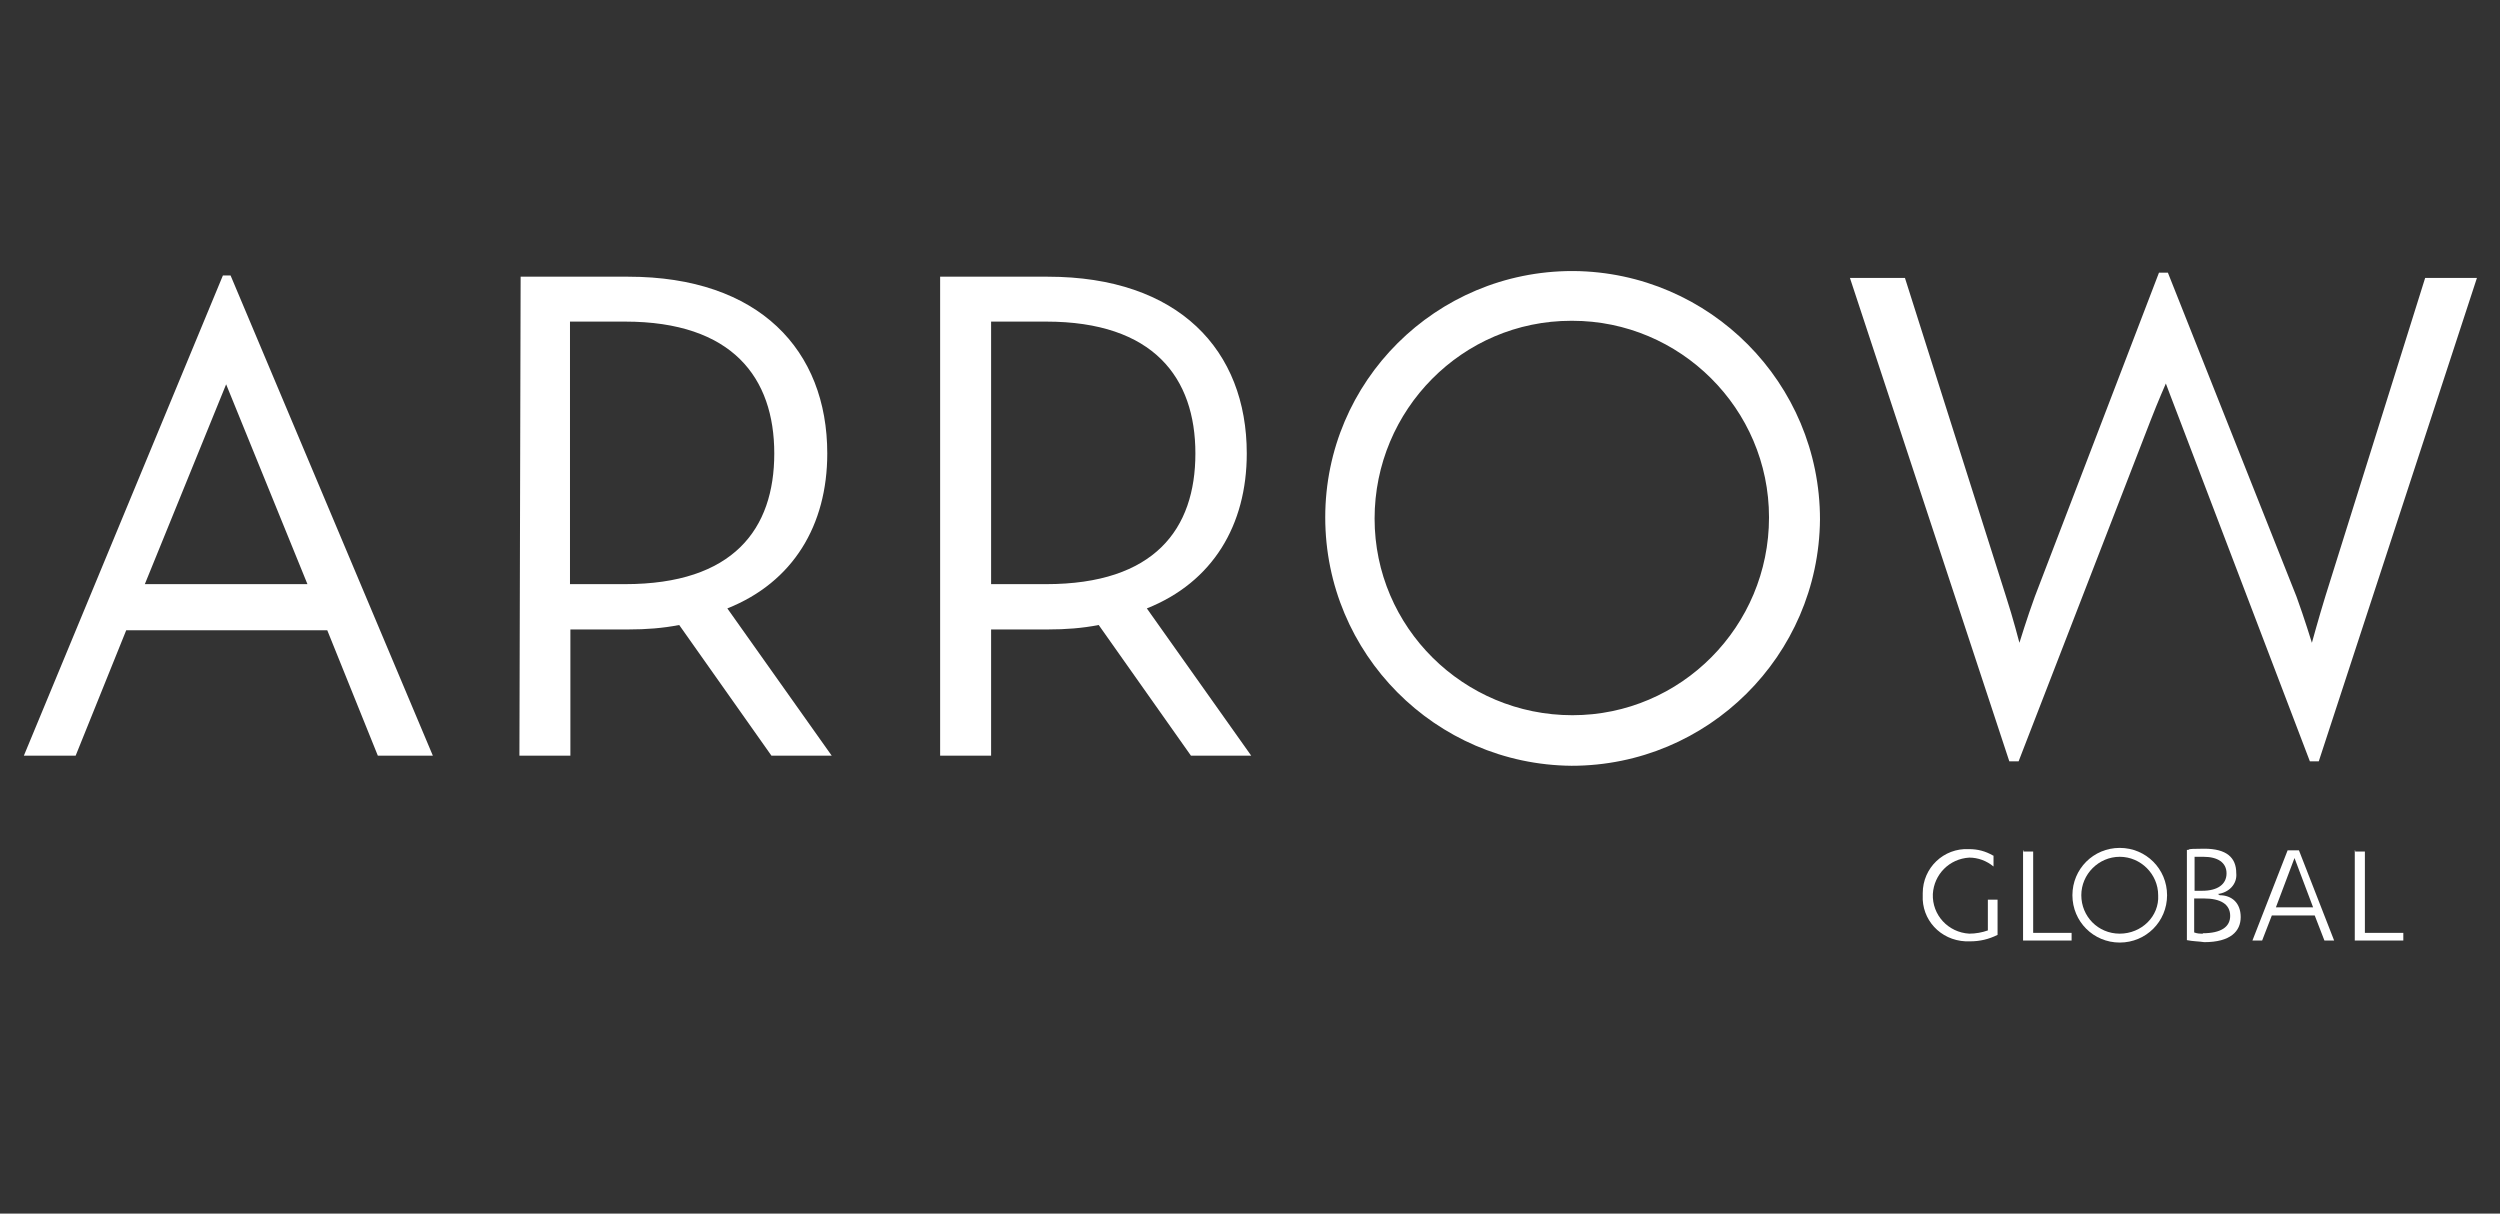
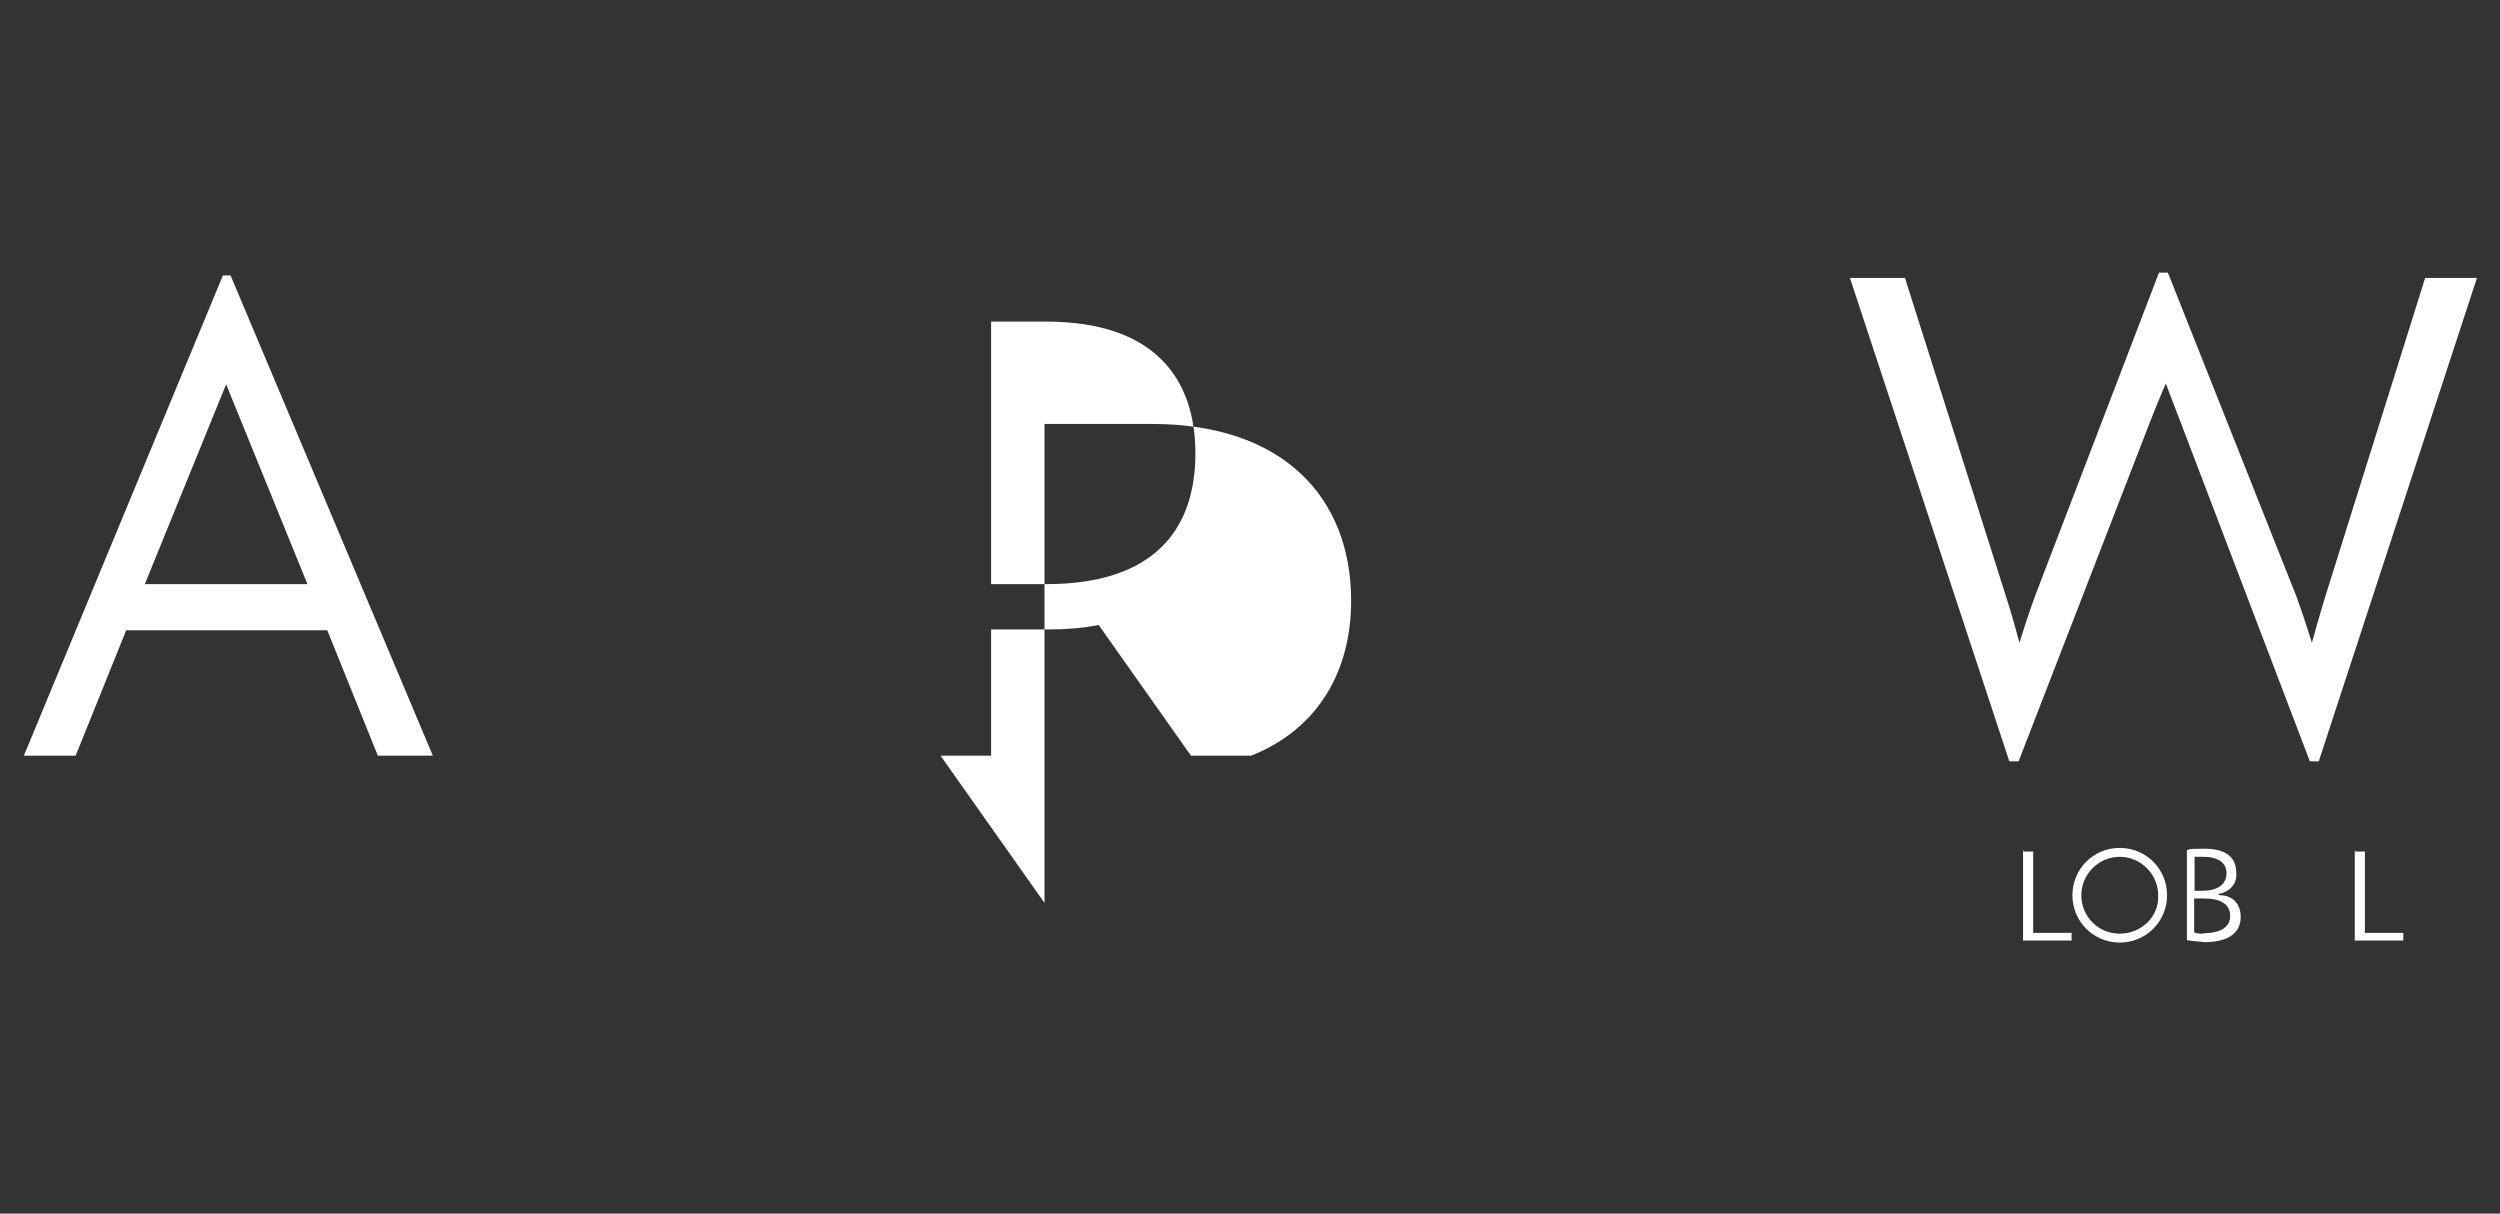
<svg xmlns="http://www.w3.org/2000/svg" id="Layer_1" version="1.1" viewBox="0 0 618 300">
  <rect x="0" y="0" width="618" height="300" fill="#333333" stroke="none" />
  <defs>
    <style>
      .st0 {
        fill: none;
      }

      .st1 {
        fill: #fff;
      }
    </style>
  </defs>
  <rect class="st0" width="618" height="300" />
  <g>
    <path id="Path_460" class="st1" d="M55.9,95l20.1,49.4h-40.2l20.1-49.4ZM55.1,68.1L5.9,186.8h12.8l12.5-31h49.7l12.5,31h13.6l-50-118.7h-1.9Z" />
    <g>
-       <path id="Path_461" class="st1" d="M128.5,186.8h12.5v-31.2h14.4c4.3,0,8.4-.3,12.5-1.1l22.8,32.3h14.9l-25.8-36.4c16.3-6.5,24.7-20.6,24.7-38.3,0-25.5-16.8-43.7-49.2-43.7h-26.6l-.3,118.4ZM154.5,79.5c26.6,0,36.9,13.9,36.9,32.6s-10.1,32.3-36.9,32.3h-13.6v-64.9h13.6Z" />
-       <path id="Path_462" class="st1" d="M232.5,186.8h12.5v-31.2h14.1c4.3,0,8.4-.3,12.5-1.1l22.8,32.3h14.9l-25.8-36.4c16.3-6.5,24.7-20.6,24.7-38.3,0-25.5-16.8-43.7-49.2-43.7h-26.6v118.4ZM258.6,79.5c26.6,0,36.9,13.9,36.9,32.6s-10.1,32.3-36.9,32.3h-13.6v-64.9h13.6Z" />
-       <path id="Path_463" class="st1" d="M327.6,127.9c0,33.7,27.2,61.1,60.9,61.4,33.7,0,61.1-27.2,61.4-60.9,0-33.7-27.2-61.1-60.9-61.4h-.3c-33.7,0-61.1,27.2-61.1,60.9M437.3,127.9c0,26.9-21.7,48.9-48.6,48.9s-48.9-21.7-48.9-48.6,21.7-48.9,48.6-48.9h.3c26.6,0,48.6,21.7,48.6,48.6" />
+       <path id="Path_462" class="st1" d="M232.5,186.8h12.5v-31.2h14.1c4.3,0,8.4-.3,12.5-1.1l22.8,32.3h14.9c16.3-6.5,24.7-20.6,24.7-38.3,0-25.5-16.8-43.7-49.2-43.7h-26.6v118.4ZM258.6,79.5c26.6,0,36.9,13.9,36.9,32.6s-10.1,32.3-36.9,32.3h-13.6v-64.9h13.6Z" />
      <path id="Path_464" class="st1" d="M496.8,188.2h2.2l32.6-84.2c1.9-4.9,3.8-9.2,3.8-9.2,0,0,1.6,4.3,3.5,9.2l32.1,84.2h2.2l39.1-119.5h-12.8l-24.7,78.8c-1.6,5.2-3.3,11.4-3.3,11.4,0,0-1.9-6.2-3.8-11.4l-31.8-80.1h-2.2l-30.7,80.1c-1.9,5.2-3.8,11.4-3.8,11.4,0,0-1.6-6.2-3.3-11.4l-25-78.8h-13.6l39.4,119.5Z" />
-       <path id="Path_465" class="st1" d="M492.7,211.5c-1.9-1.1-3.8-1.6-6-1.6-6.2-.3-11.4,4.6-11.4,10.9v.5c-.3,6,4.3,11.1,10.6,11.4h1.1c2.4,0,4.6-.5,6.8-1.6v-8.7h-2.4v7.6c-1.4.5-3,.8-4.6.8-5.2-.3-9.2-4.6-9-9.8.3-4.9,4.1-8.7,9-9,2.2,0,4.3.8,6,2.2v-2.7Z" />
      <path id="Path_466" class="st1" d="M500.1,210.2v22.3h12v-1.9h-9.5v-20.1h-2.4v-.3Z" />
      <path id="Path_467" class="st1" d="M548.2,221c2.7-.3,4.9-2.4,4.6-5.2,0-3.8-2.4-6-7.9-6s-3,.3-4.3.3v22.3c1.4.3,3,.3,4.3.5,6.5,0,9-2.7,9-6.2s-2.2-5.4-5.2-5.4c-.3-.3-.5-.3-.5-.3M542.5,211.8h2.2c3.5,0,5.7,1.4,5.7,4.1s-2.2,4.3-6,4.3h-1.9v-8.4ZM544.6,230.8c-.8,0-1.4,0-2.2-.3v-8.4h2.4c4.1,0,6.5,1.4,6.5,4.3,0,2.7-2.2,4.3-6.8,4.3" />
-       <path id="Path_468" class="st1" d="M568.5,210.2h-3l-8.7,22.3h2.4l2.4-6.2h10.6l2.4,6.2h2.4l-8.7-22.3ZM562.6,224.3l4.6-12.2,4.6,12.2h-9.2Z" />
      <path id="Path_469" class="st1" d="M582.1,210.2v22.3h12v-1.9h-9.5v-20.1h-2.4v-.3Z" />
      <path id="Path_470" class="st1" d="M524,209.6c-6.5,0-11.7,5.2-11.7,11.7s5.2,11.7,11.7,11.7,11.7-5.2,11.7-11.7h0c0-6.5-5.2-11.7-11.7-11.7M524,230.8c-5.4,0-9.5-4.3-9.5-9.5s4.3-9.5,9.5-9.5,9.5,4.3,9.5,9.5h0c.3,5.2-4.1,9.5-9.5,9.5" />
    </g>
  </g>
</svg>